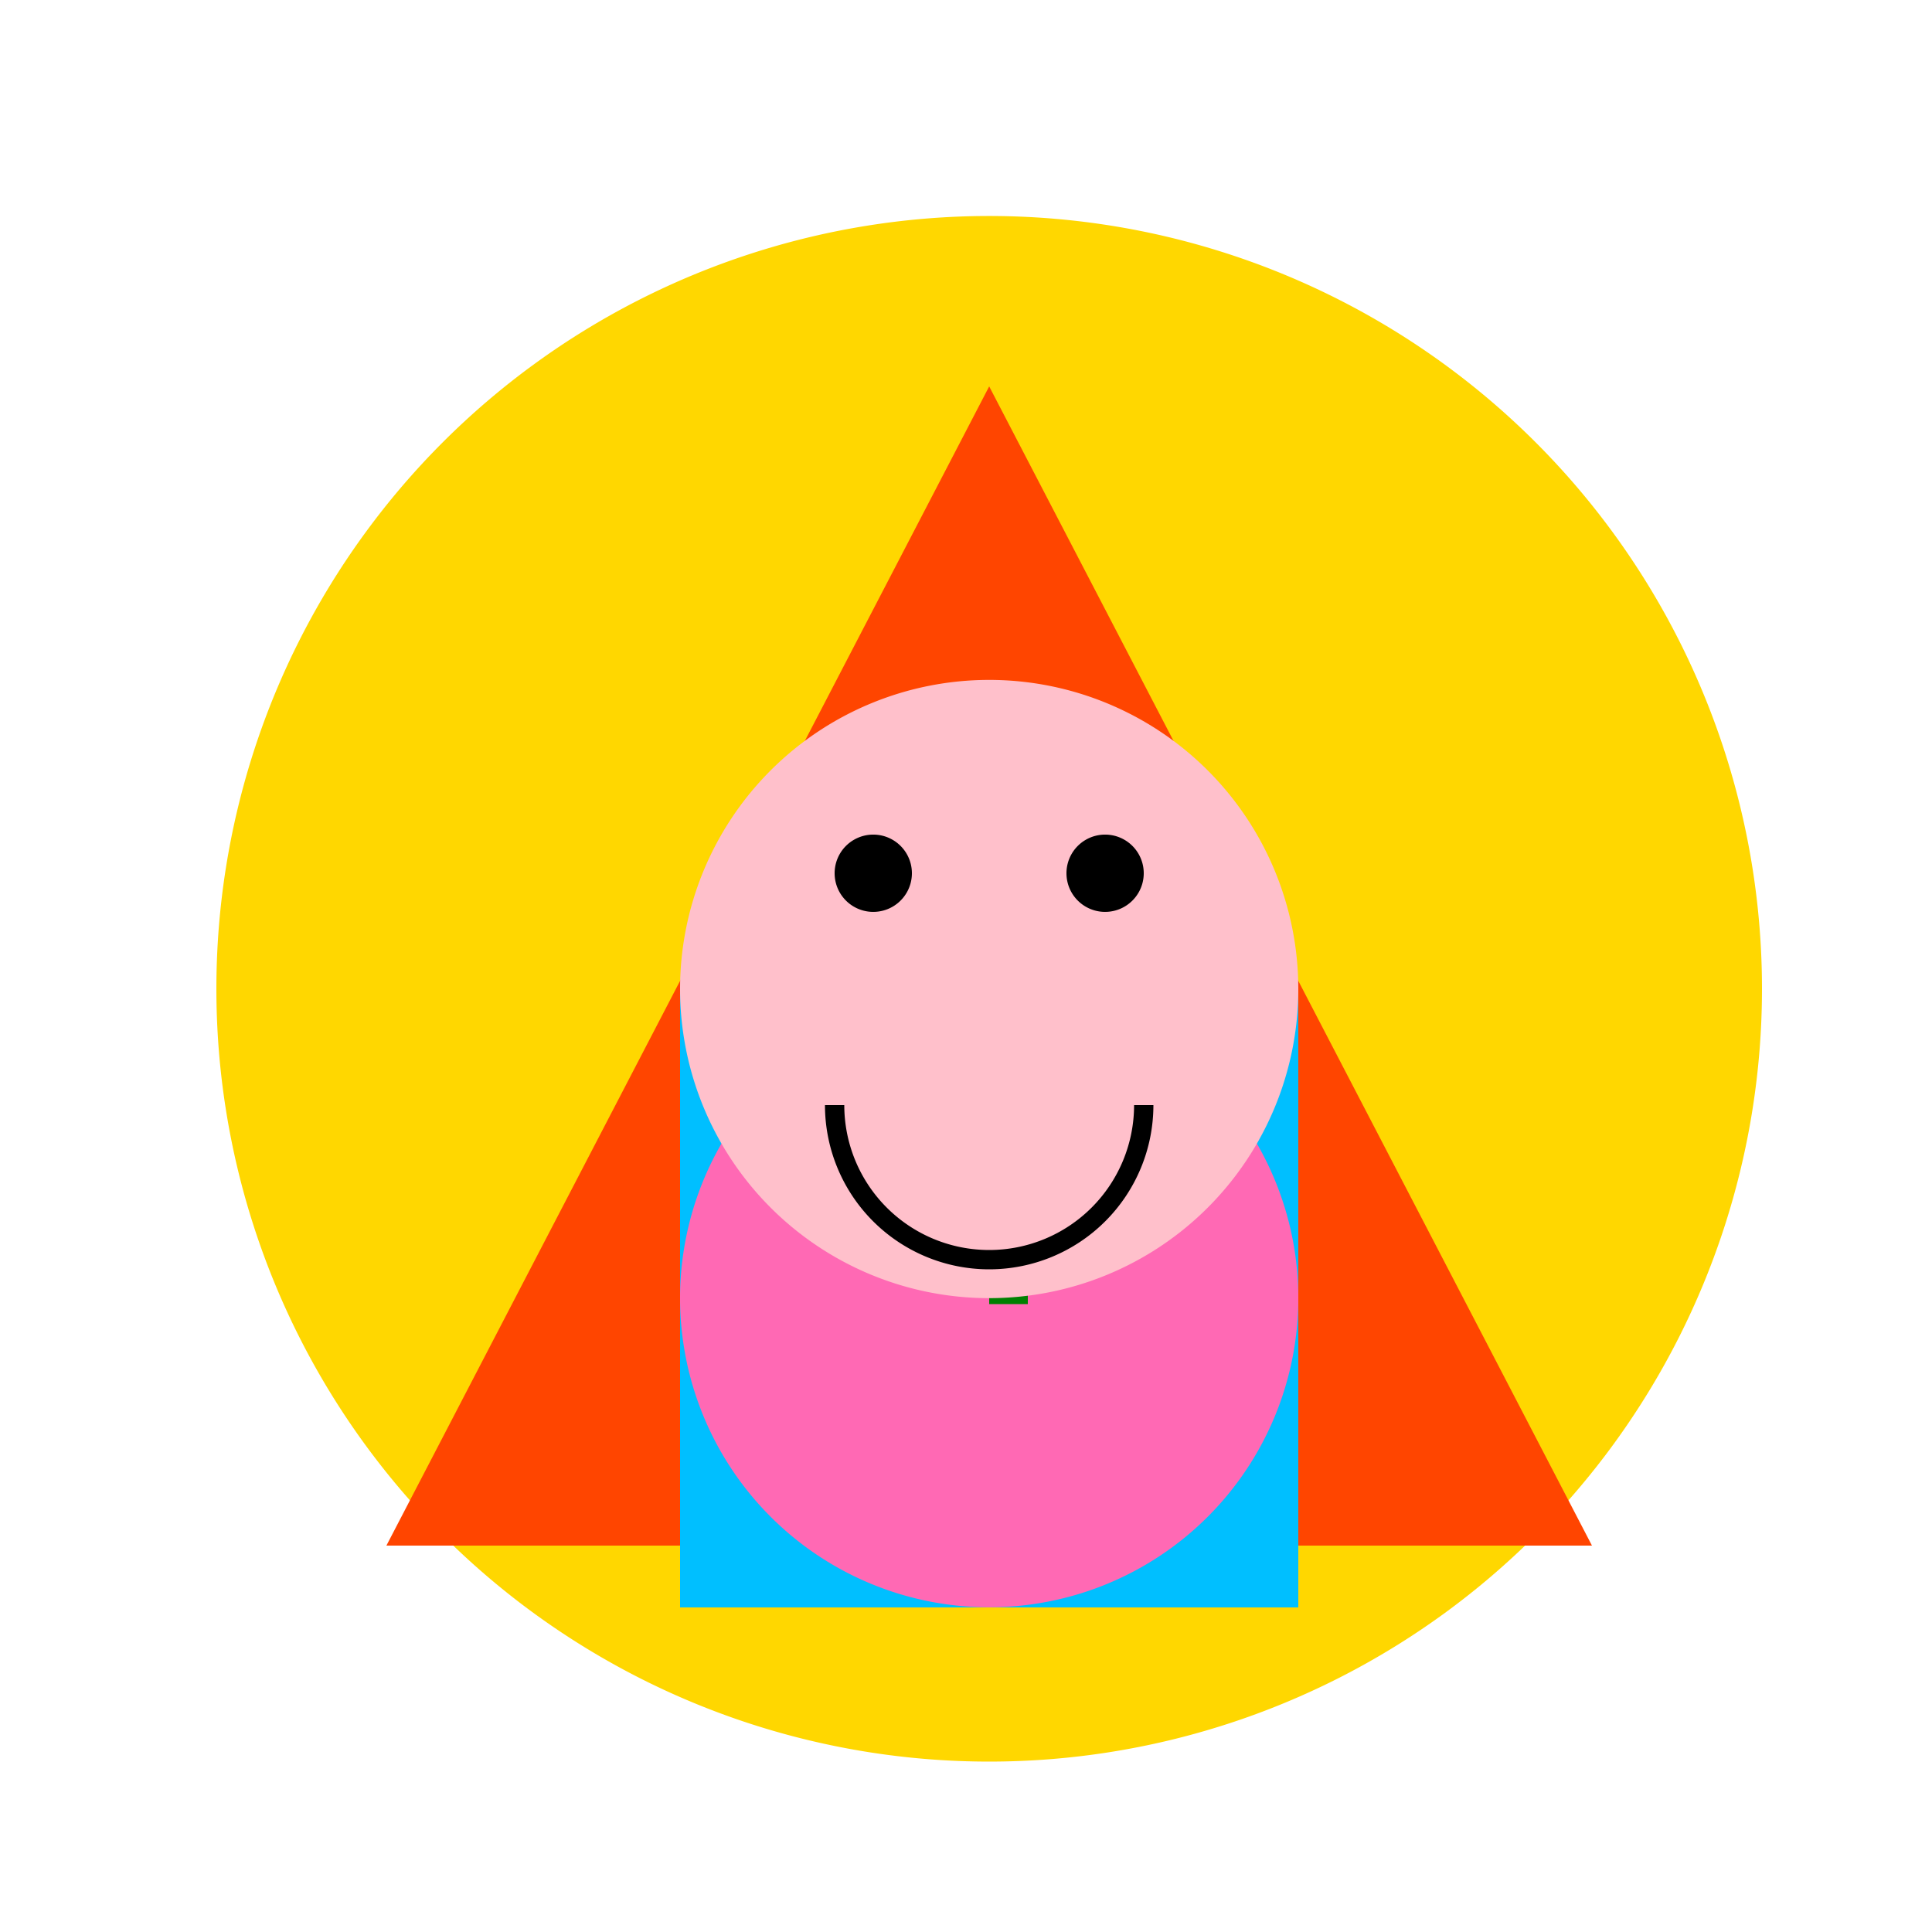
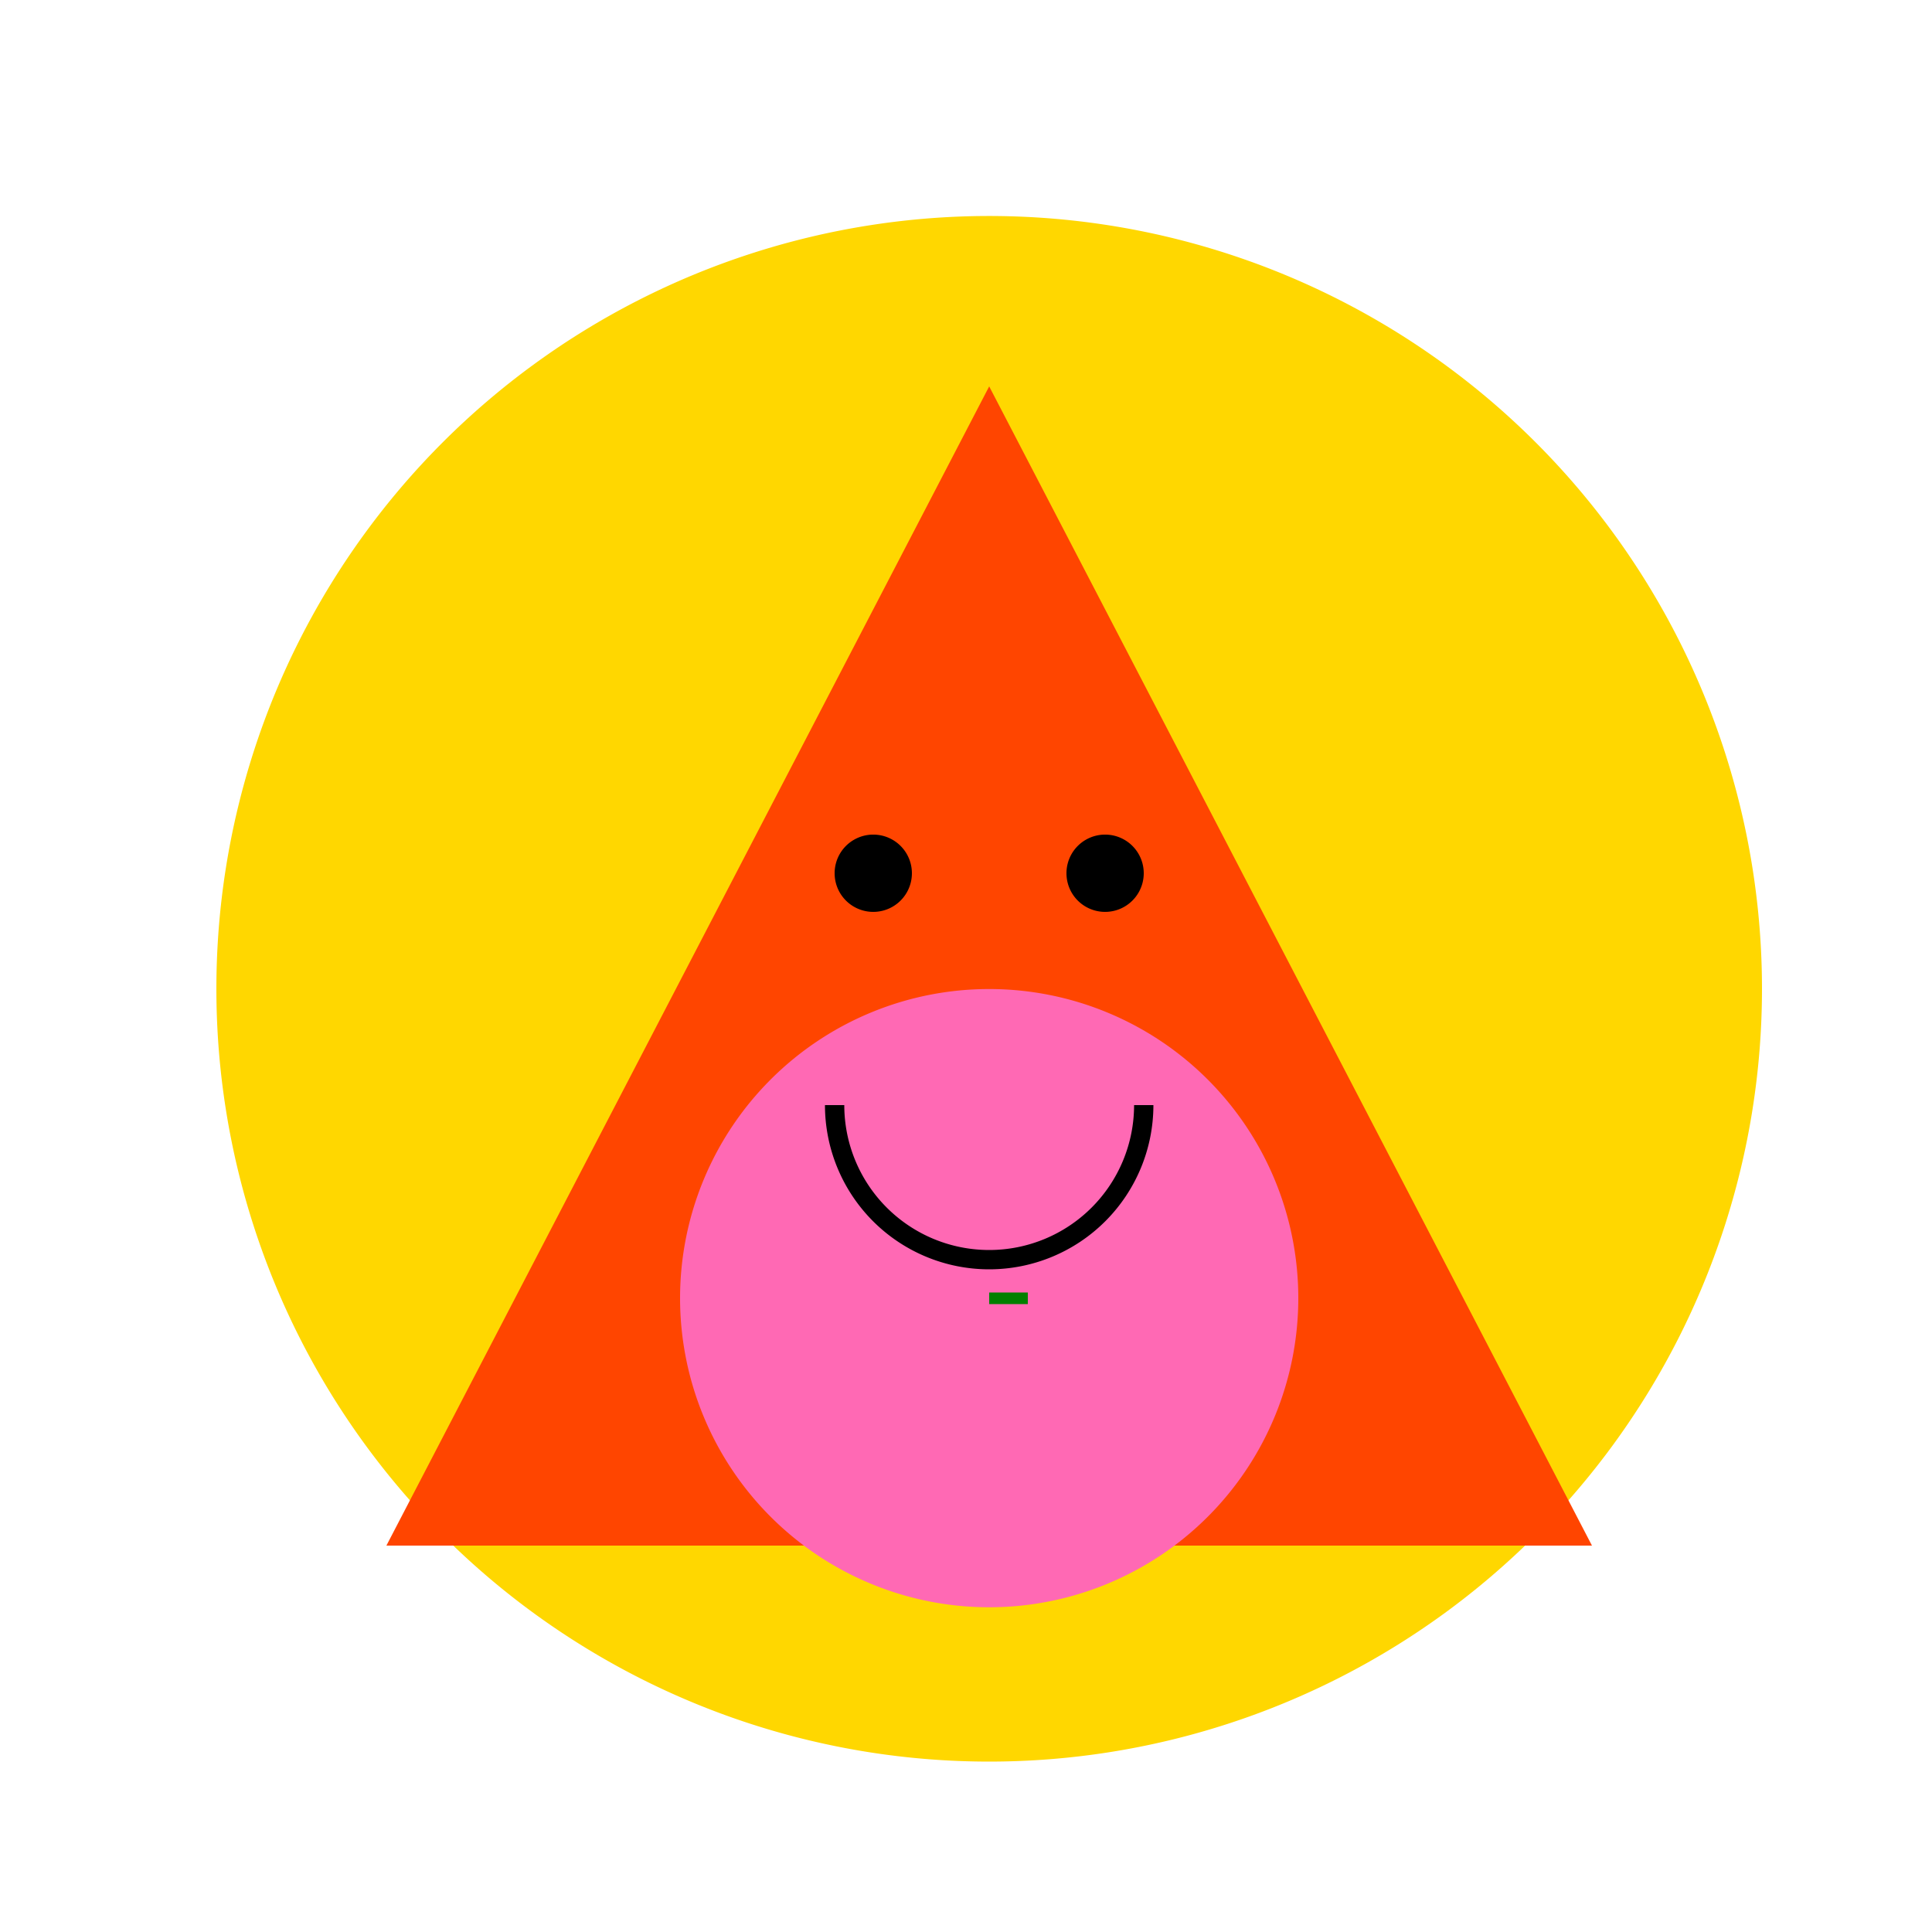
<svg xmlns="http://www.w3.org/2000/svg" width="500" height="500">
  <defs />
  <g>
    <rect fill="#FFFFFF" stroke="none" x="0" y="0" width="512" height="512" />
    <path fill="#FFD700" stroke="none" paint-order="stroke fill markers" d=" M 456 256 A 200 200 0 1 1 456 255.8" />
    <path fill="#FF4500" stroke="none" paint-order="stroke fill markers" d=" M 256 100 L 100 400 L 412 400 Z" />
-     <rect fill="#00BFFF" stroke="none" x="176" y="256" width="160" height="160" />
    <path fill="#FF69B4" stroke="none" paint-order="stroke fill markers" d=" M 336 336 A 80 80 0 1 1 336 335.92" />
-     <path fill="none" stroke="#008000" paint-order="fill stroke markers" d=" M 256 336 L 266 336 L 266 336 L 266 336 L 266 336 L 266 336 L 266 336 L 266 336 L 266 336 L 266 336 L 266 336 L 266 336 L 266 336 L 266 336 L 266 336 L 266 336 L 266 336 L 266 336 L 266 336 L 266 336 L 266 336 L 266 336 L 266 336 L 266 336 L 266 336 L 266 336 L 266 336 L 266 336 L 266 336 L 266 336 L 266 336 L 266 336 L 266 336 L 266 336 L 266 336 L 266 336 L 266 336" stroke-miterlimit="10" stroke-width="3" stroke-dasharray="" />
-     <path fill="#FFC0CB" stroke="none" paint-order="stroke fill markers" d=" M 336 256 A 80 80 0 1 1 336 255.92" />
+     <path fill="none" stroke="#008000" paint-order="fill stroke markers" d=" M 256 336 L 266 336 L 266 336 L 266 336 L 266 336 L 266 336 L 266 336 L 266 336 L 266 336 L 266 336 L 266 336 L 266 336 L 266 336 L 266 336 L 266 336 L 266 336 L 266 336 L 266 336 L 266 336 L 266 336 L 266 336 L 266 336 L 266 336 L 266 336 L 266 336 L 266 336 L 266 336 L 266 336 L 266 336 L 266 336 L 266 336 L 266 336 L 266 336 L 266 336 L 266 336 L 266 336" stroke-miterlimit="10" stroke-width="3" stroke-dasharray="" />
    <path fill="#000000" stroke="none" paint-order="stroke fill markers" d=" M 236 226 A 10 10 0 1 1 236 225.99" />
    <path fill="#000000" stroke="none" paint-order="stroke fill markers" d=" M 296 226 A 10 10 0 1 1 296 225.99" />
    <path fill="none" stroke="#000000" paint-order="fill stroke markers" d=" M 296 286 A 40 40 0 0 1 216 286" stroke-miterlimit="10" stroke-width="5" stroke-dasharray="" />
  </g>
</svg>